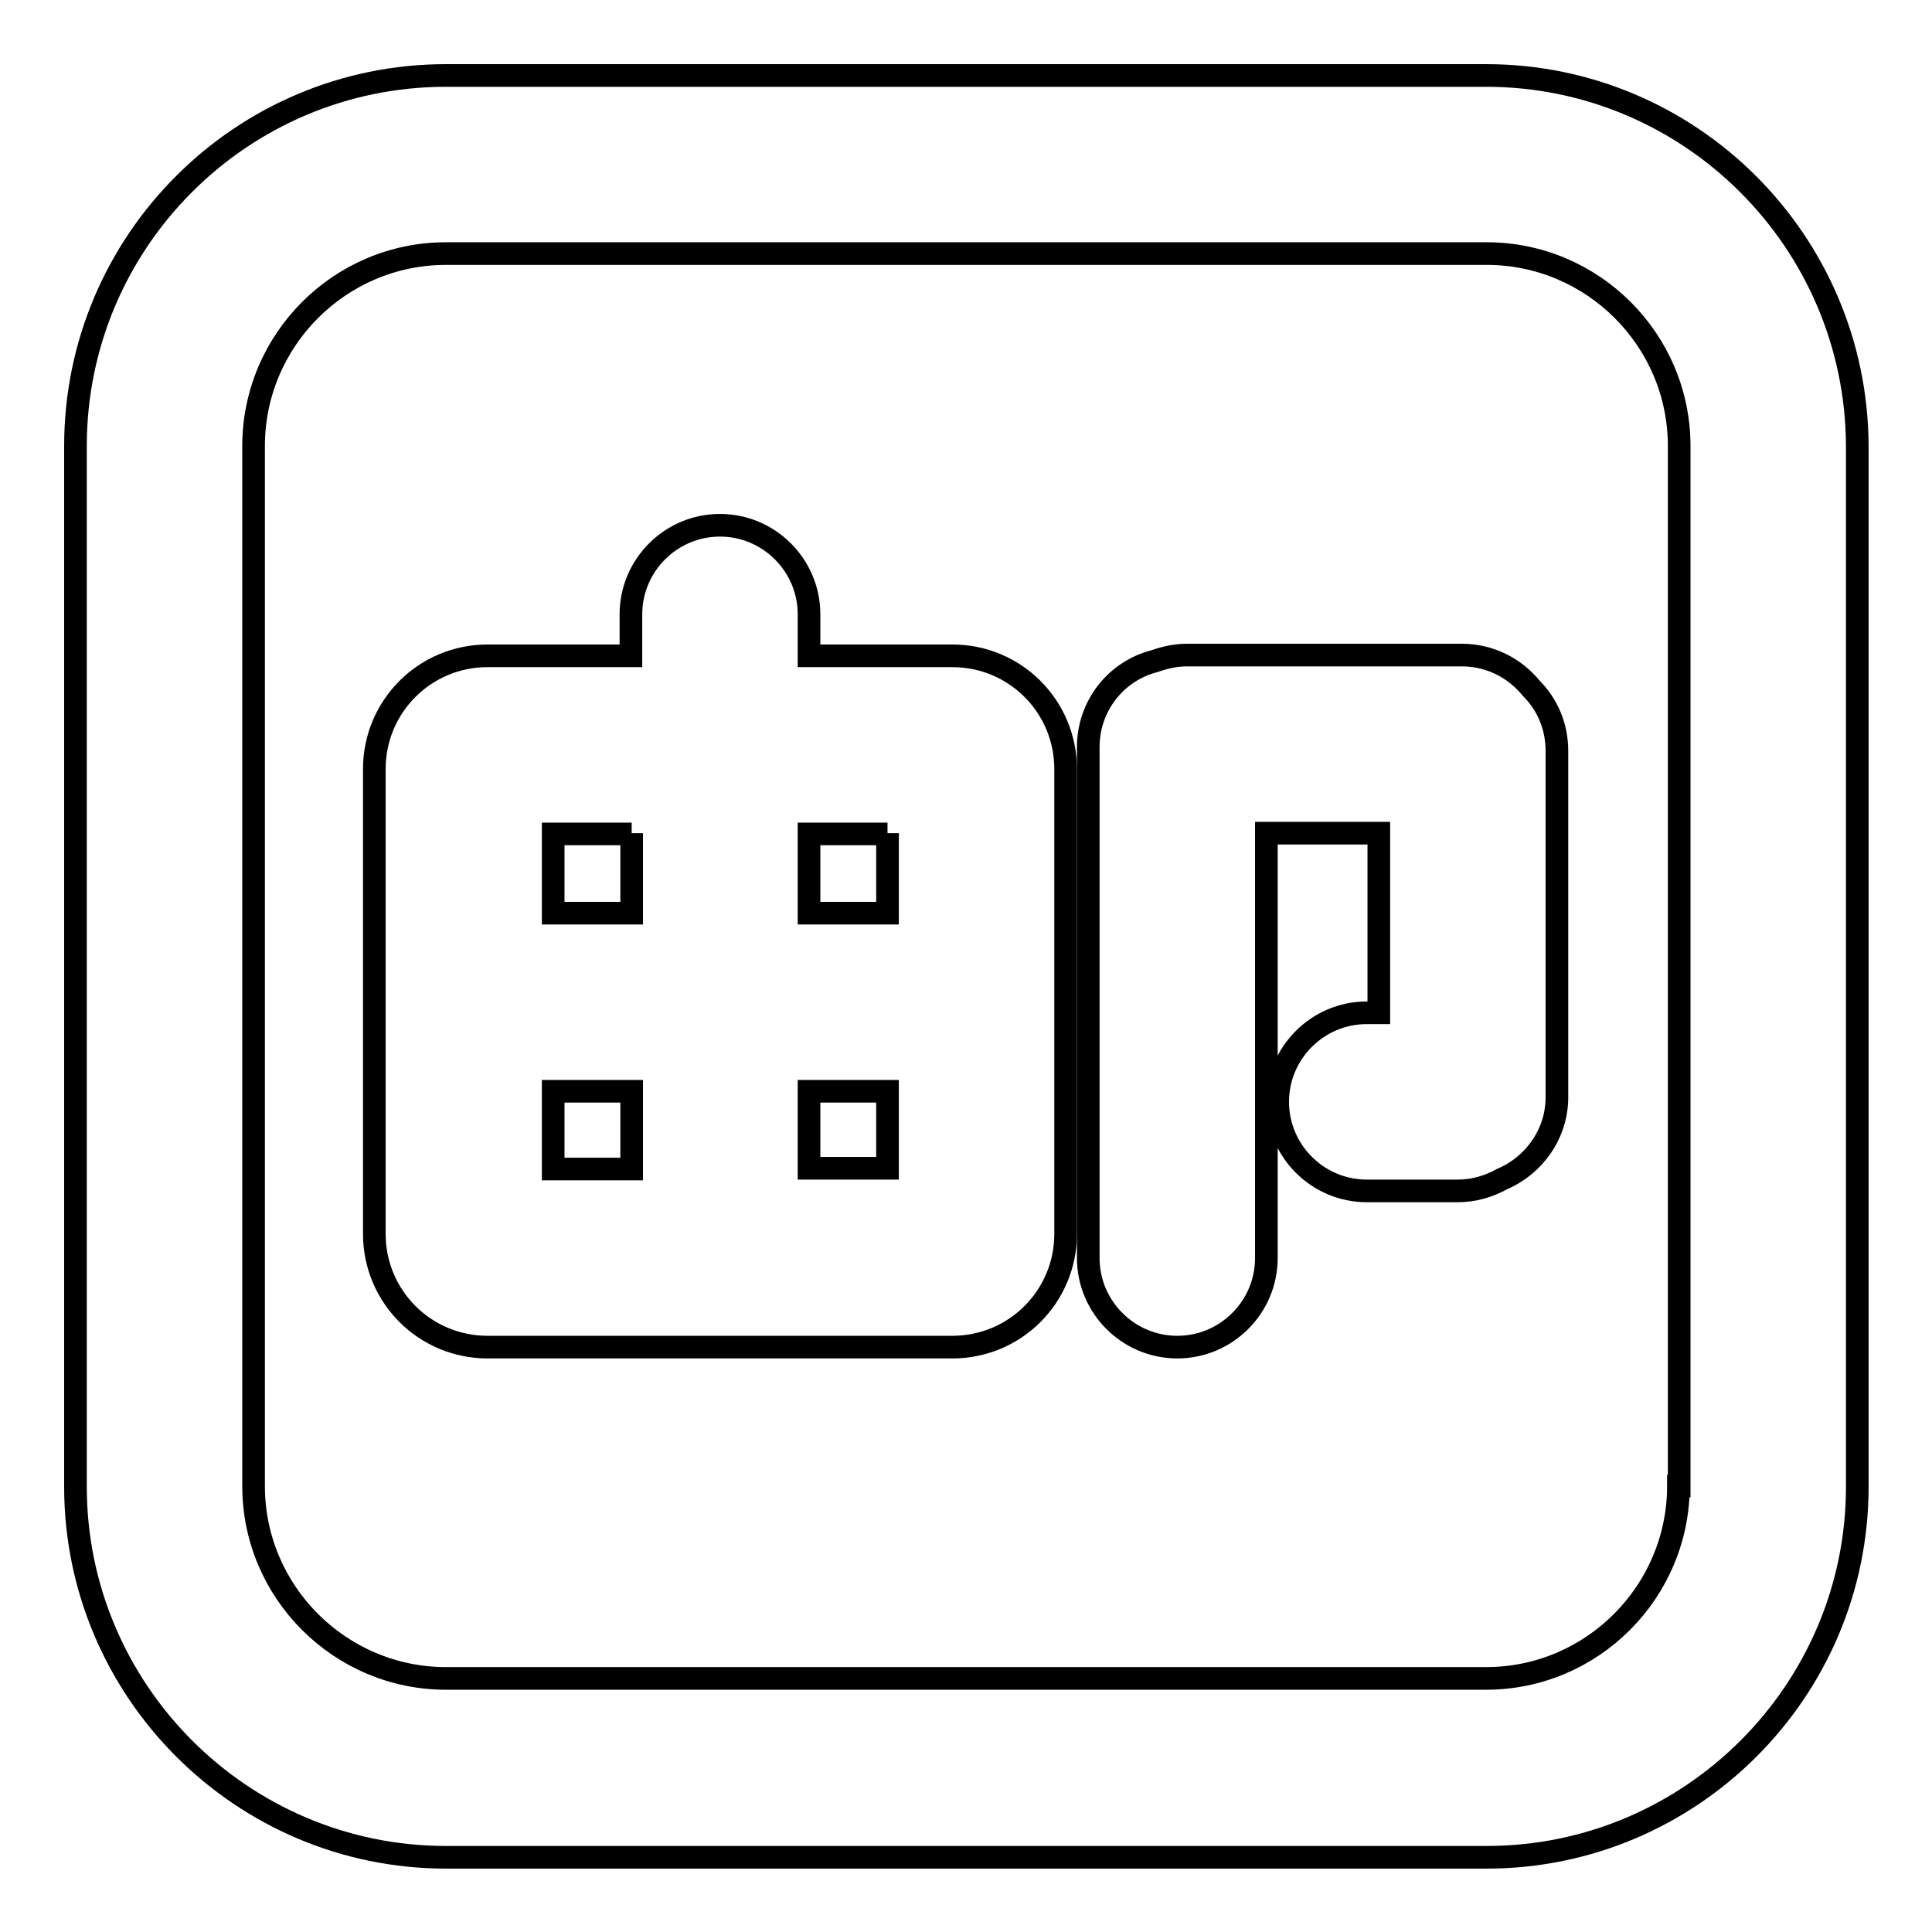
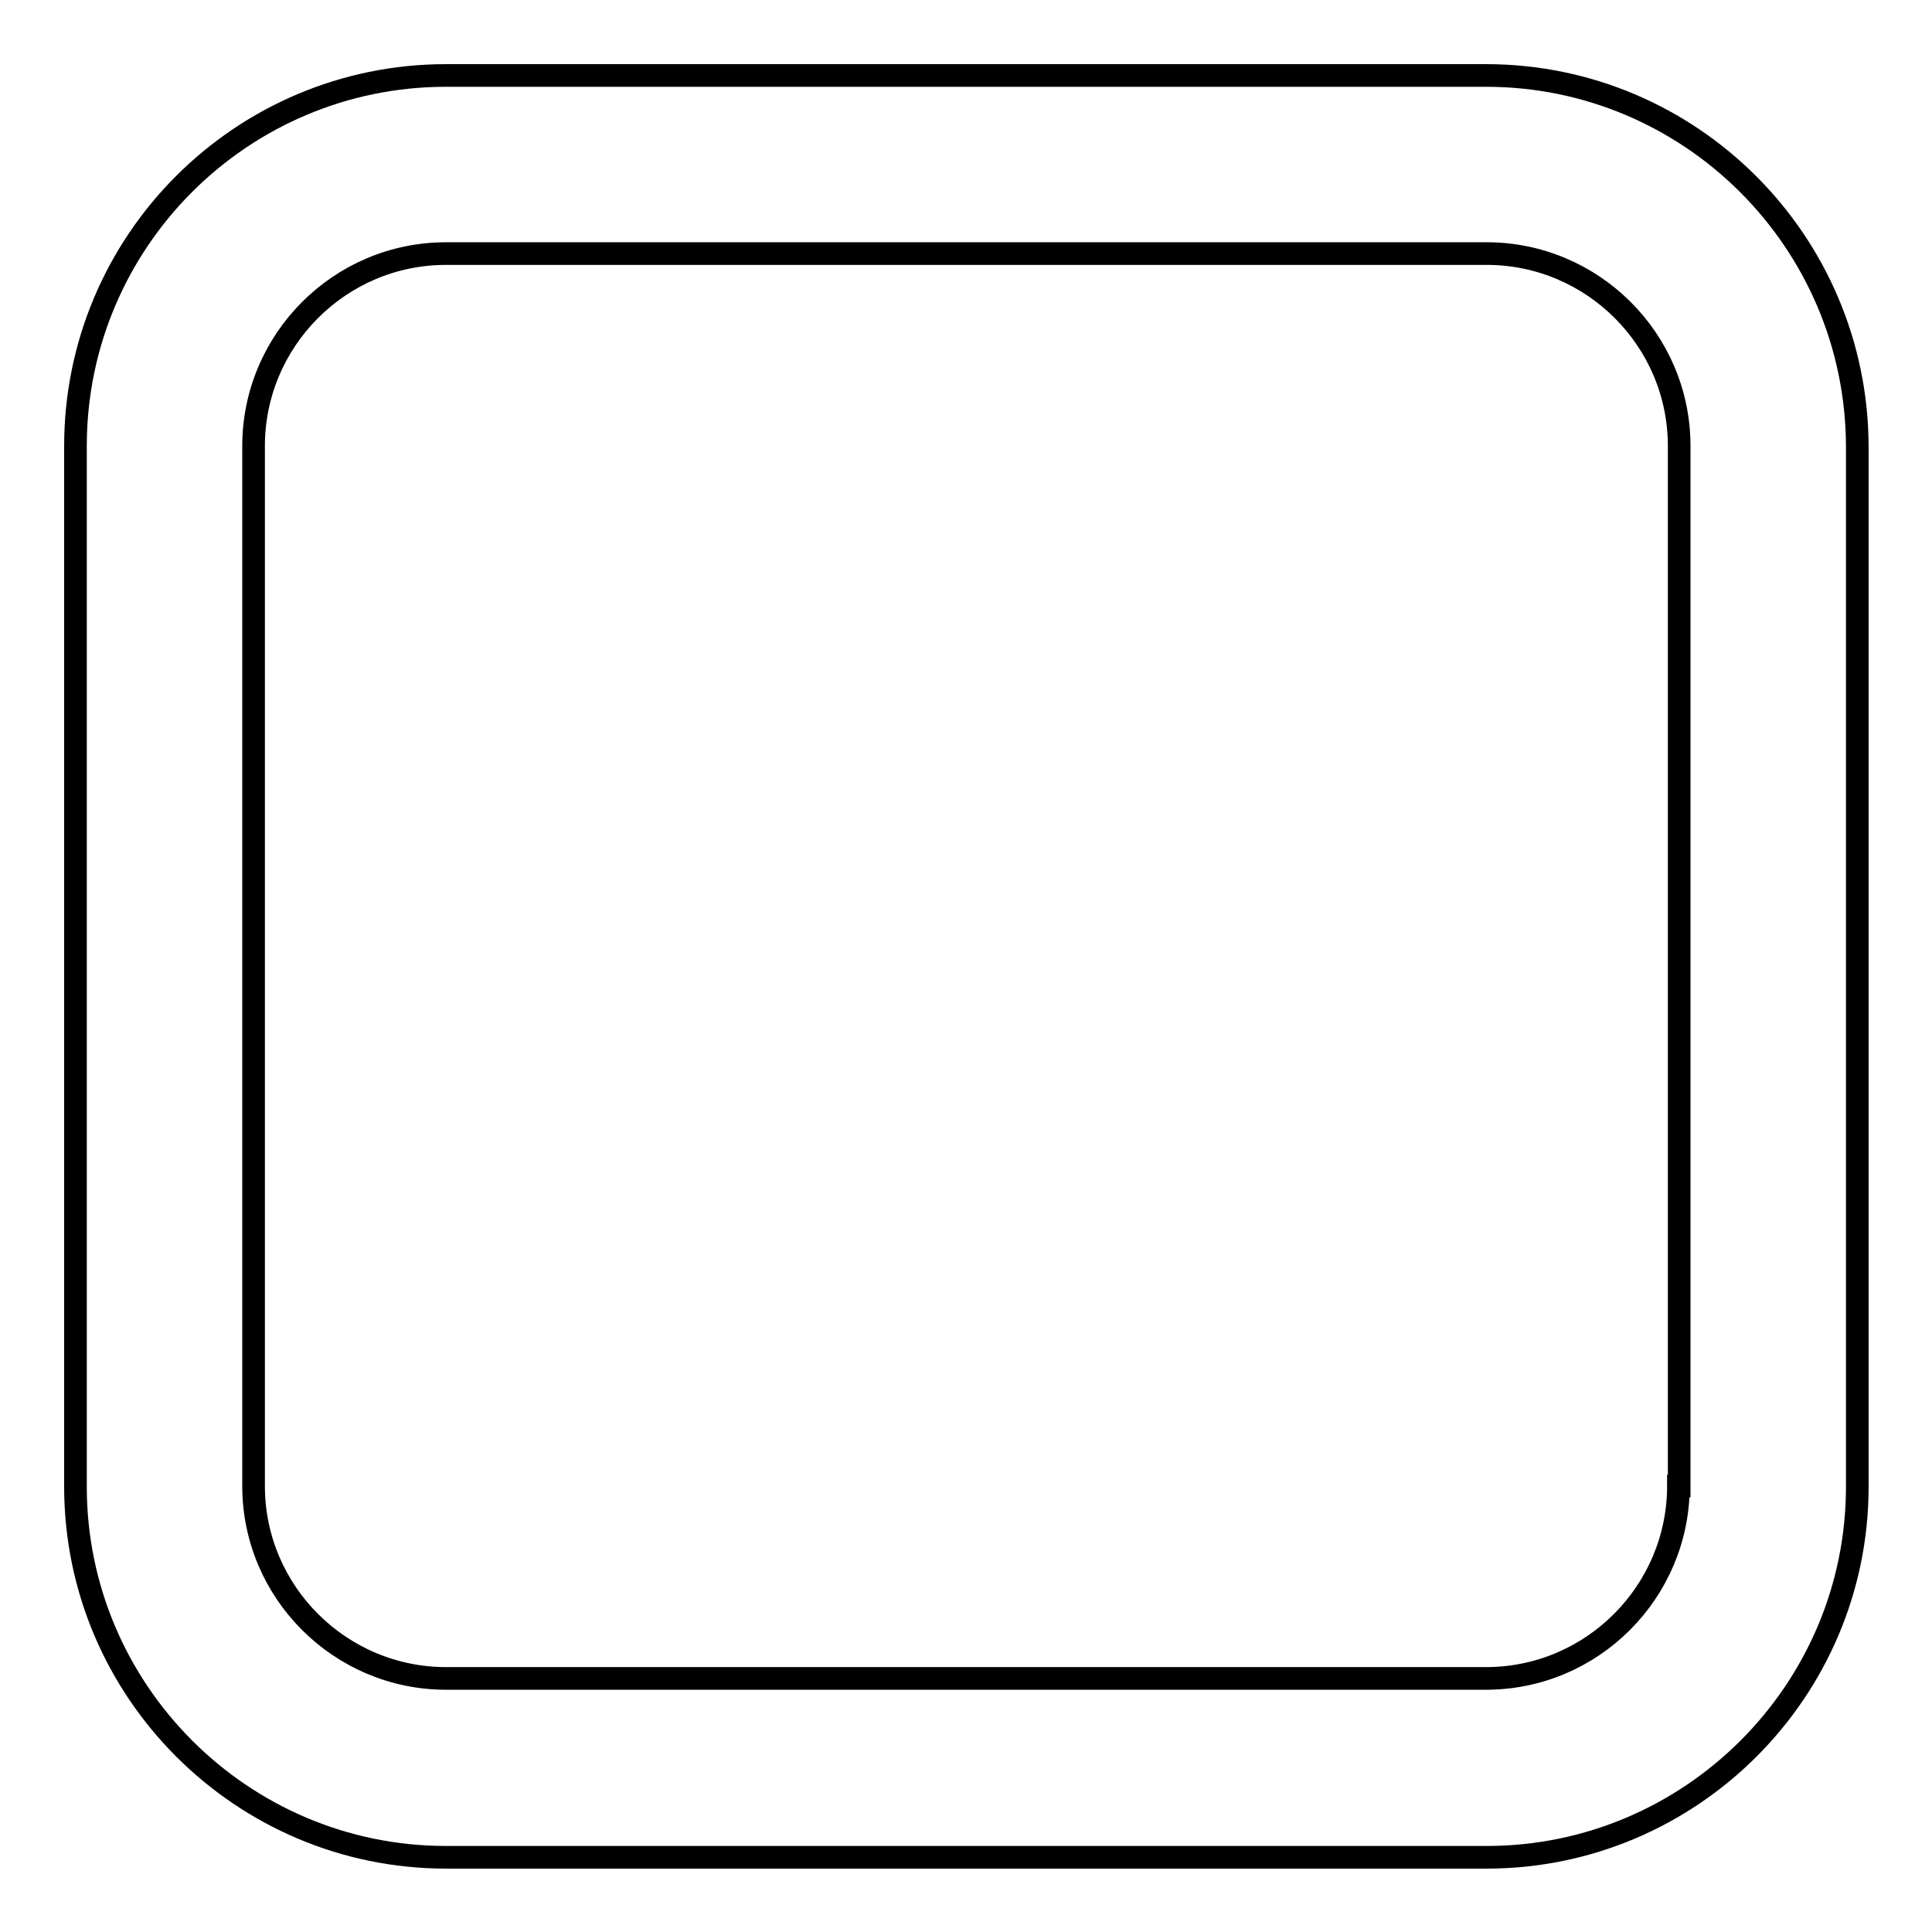
<svg xmlns="http://www.w3.org/2000/svg" version="1.1" x="0px" y="0px" viewBox="0 0 256 256" enable-background="new 0 0 256 256" xml:space="preserve">
  <g>
    <g>
      <path stroke-width="3" fill-opacity="0" stroke="#000000" d="M196.9,10H59.1C32,10,10,32,10,59.1v137.9c0,27,22,49.1,49.1,49.1h137.9c27,0,49.1-22,49.1-49.1V59.1C246,32,224,10,196.9,10z M222.4,196.9c0,14-11.4,25.5-25.5,25.5H59.1c-14,0-25.5-11.4-25.5-25.5V59.1c0-14,11.4-25.5,25.5-25.5h137.9c14,0,25.5,11.4,25.5,25.5V196.9z" />
-       <path stroke-width="3" fill-opacity="0" stroke="#000000" d="M193.7,86.8h-36.4l0,0c-1.5,0-2.9,0.3-4.3,0.8c-5.1,1.3-8.8,5.9-8.8,11.4v67.7c0,6.5,5.3,11.8,11.8,11.8l0,0c6.5,0,11.8-5.3,11.8-11.8v-56.3h14.9v23.8h-1.6l0,0c-6.5,0-11.8,5.3-11.8,11.8s5.3,11.8,11.8,11.8h12.1l0,0c2.1,0,4.1-0.6,5.9-1.6c4.2-1.8,7.2-6,7.2-10.8V99.5c0-3.3-1.3-6.2-3.4-8.3C200.7,88.5,197.4,86.8,193.7,86.8L193.7,86.8z" />
-       <path stroke-width="3" fill-opacity="0" stroke="#000000" d="M126.2,86.9h-19v-5.5c0-6.5-5.3-11.8-11.8-11.8l0,0c-6.5,0-11.8,5.3-11.8,11.8v5.5h-19c-8.3,0-15,6.7-15,15v61.6c0,8.3,6.7,15,15,15h61.6c8.3,0,15-6.7,15-15v-61.6C141.2,93.6,134.5,86.9,126.2,86.9L126.2,86.9z M117.6,110.4V121h-10.4v-10.5H117.6z M83.7,110.4V121H73.3v-10.5H83.7z M73.3,144.6h10.4v10.3H73.3V144.6z M107.2,154.8v-10.2h10.4v10.2H107.2L107.2,154.8z" />
    </g>
  </g>
</svg>